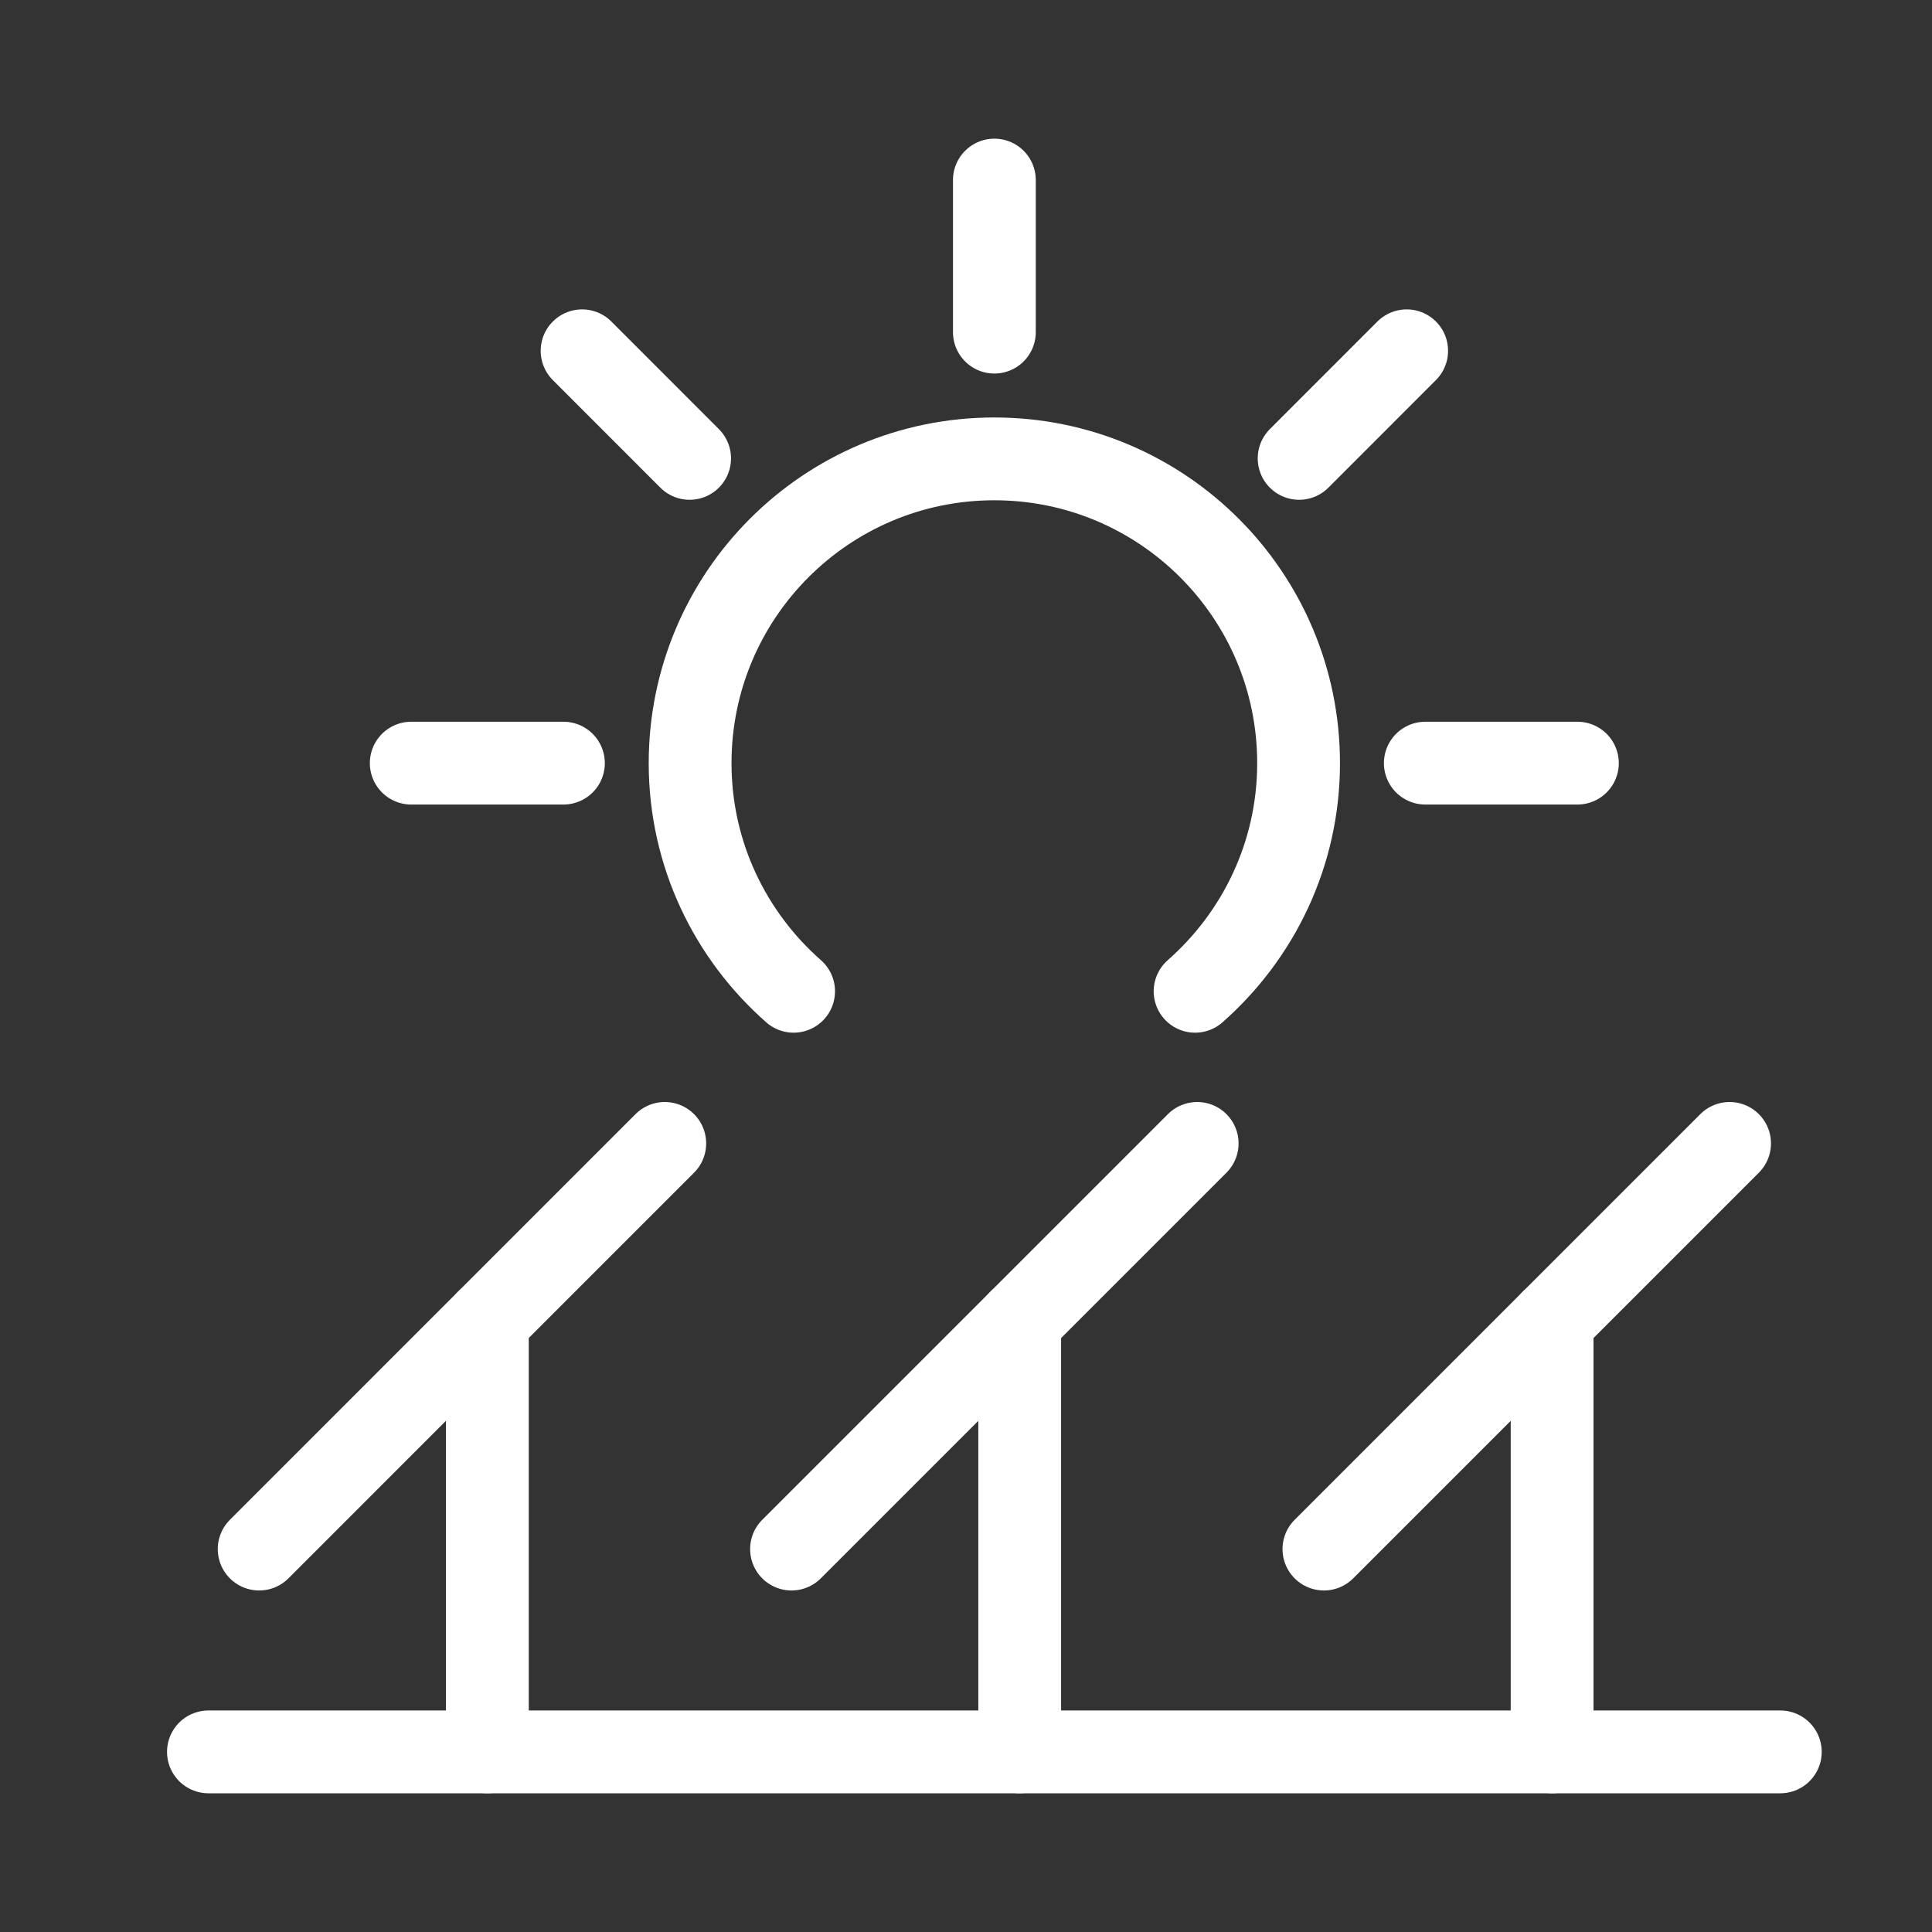
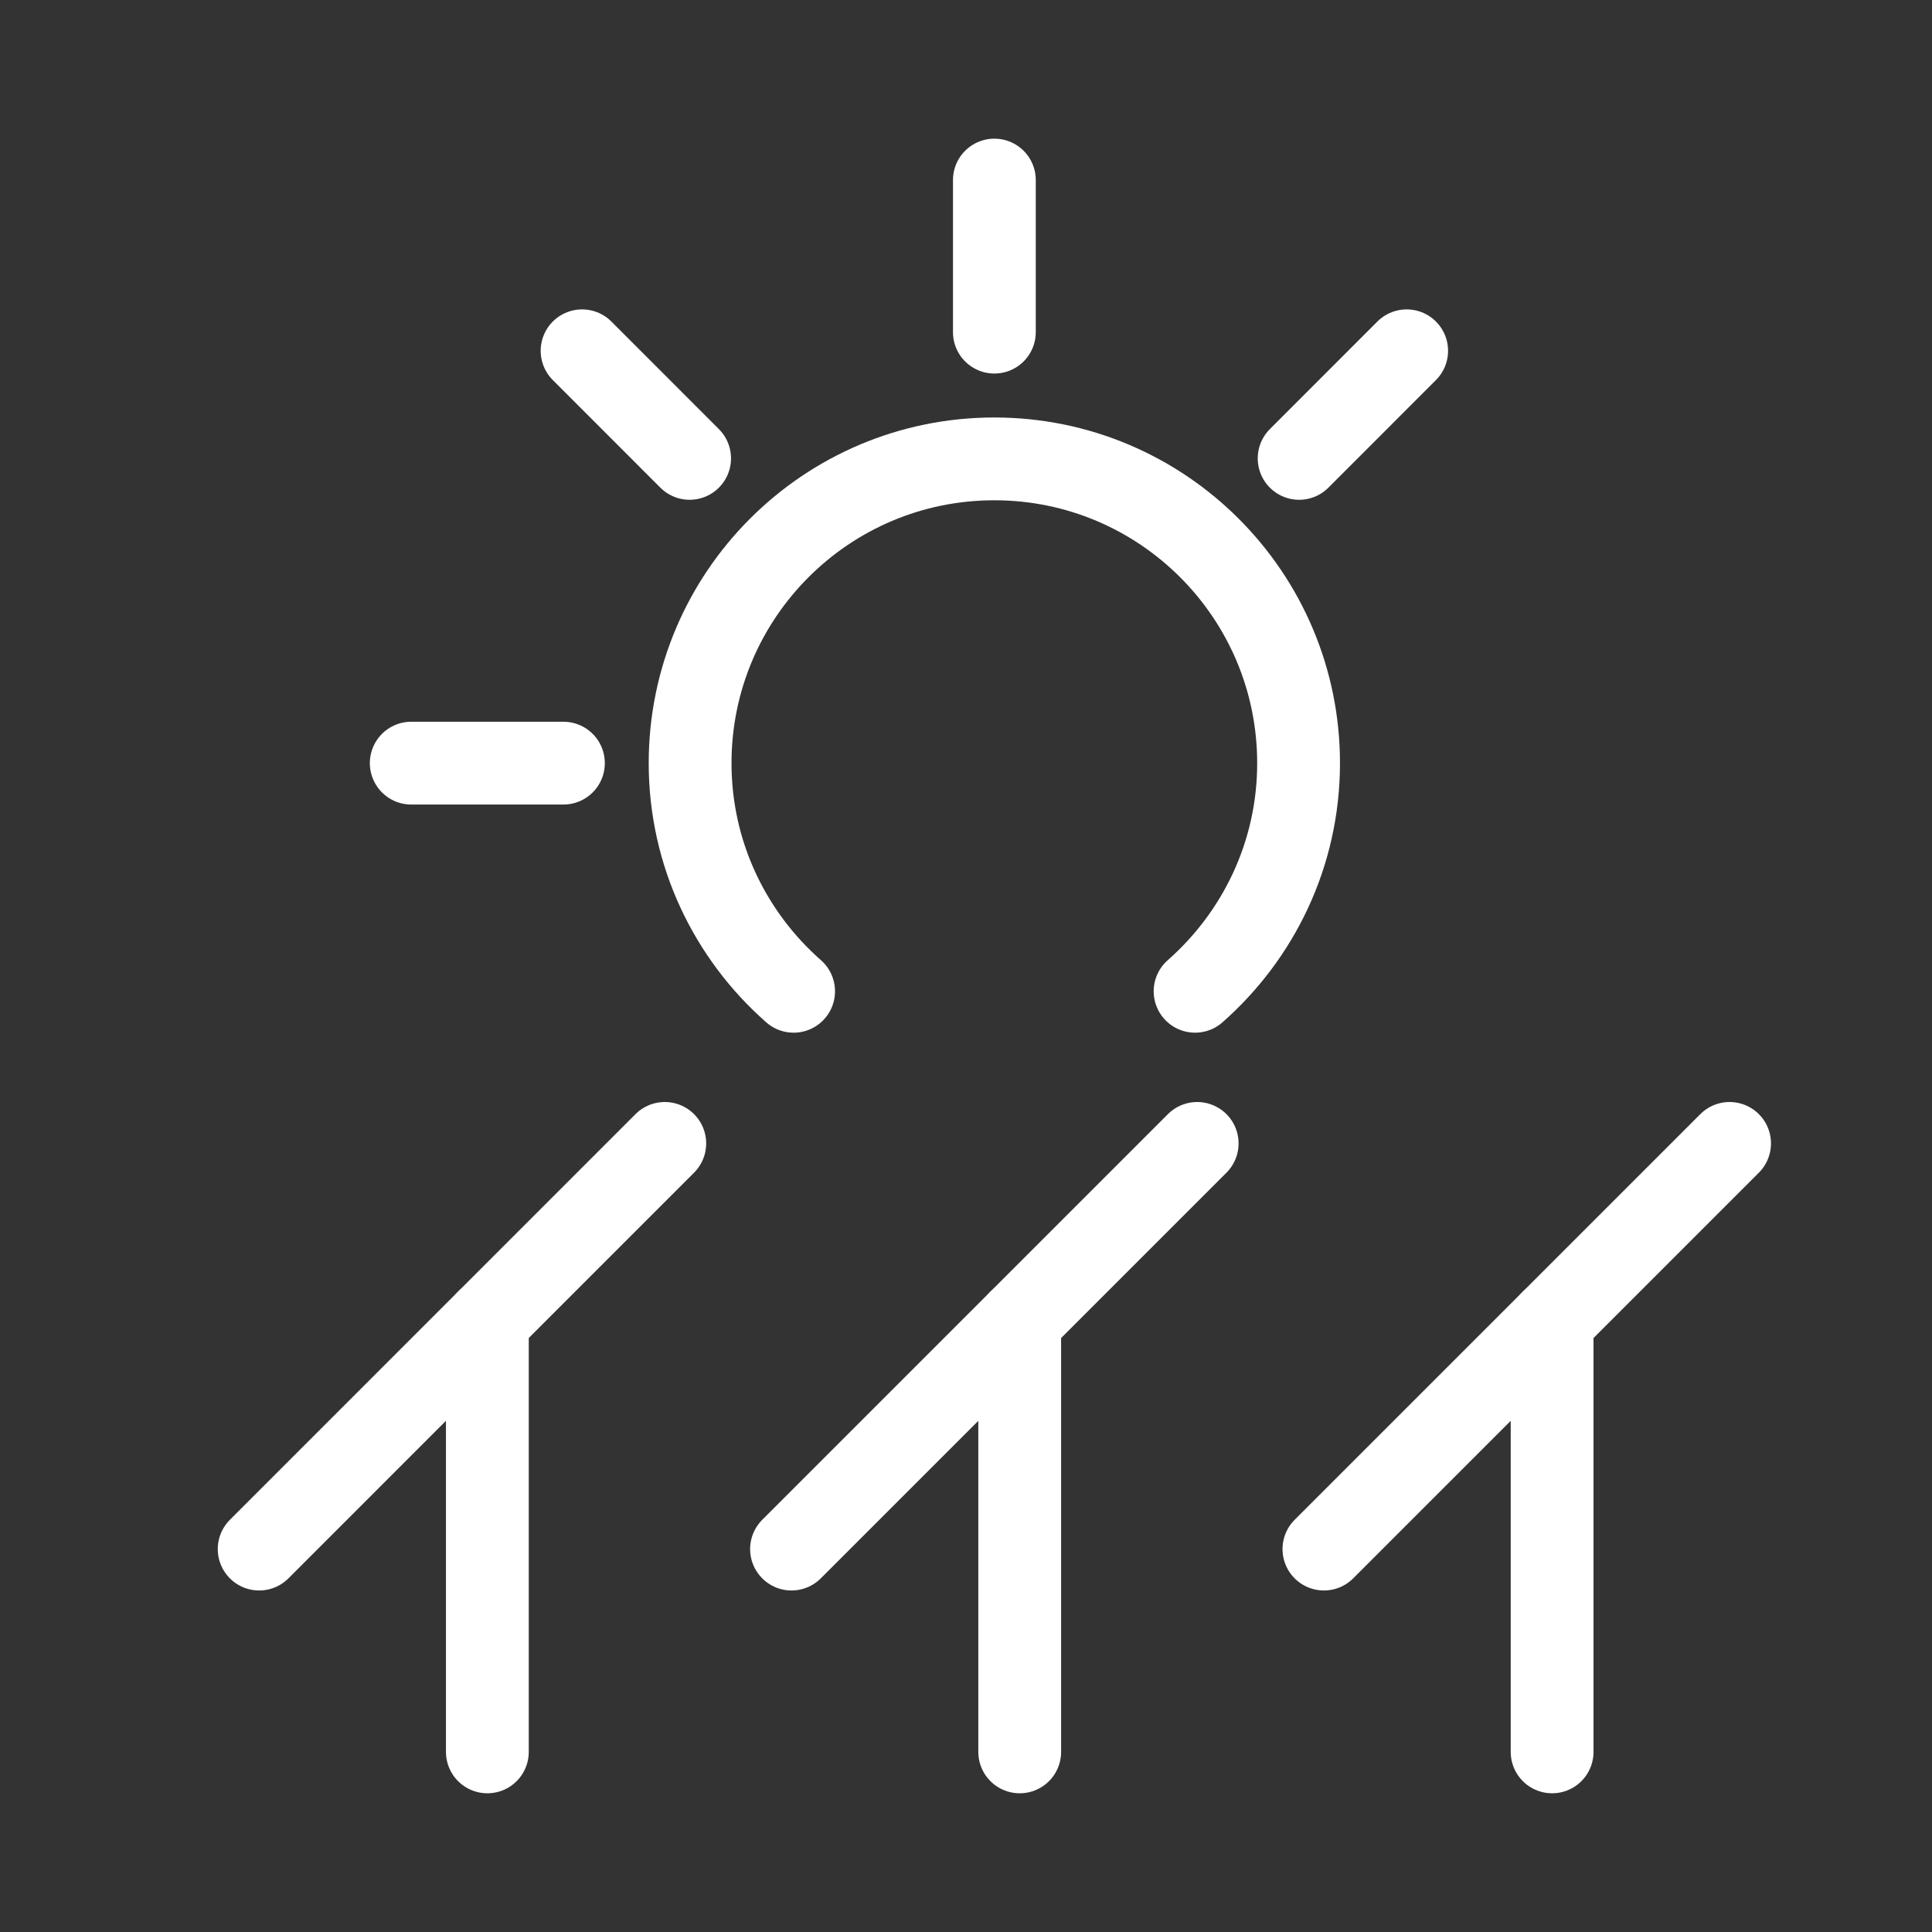
<svg xmlns="http://www.w3.org/2000/svg" version="1.1" id="Calque_1" x="0px" y="0px" width="35px" height="35px" viewBox="0 0 35 35" enable-background="new 0 0 35 35" xml:space="preserve">
  <rect x="0" y="0" width="35" height="35" fill="#333333" stroke="none" />
  <g id="solar_water_heater_1_">
    <g>
      <g>
        <path fill="none" stroke="#FFFFFF" stroke-width="1.5" stroke-linecap="round" stroke-linejoin="round" stroke-miterlimit="10" d="     M52.086-8.163h19.289c1.775,0,3.214,1.439,3.214,3.214c0,1.776-1.438,3.215-3.214,3.215H52.086" />
        <path fill="none" stroke="#FFFFFF" stroke-width="1.5" stroke-linecap="round" stroke-linejoin="round" stroke-miterlimit="10" d="     M55.267-4.488c-0.223,1.557-1.563,2.755-3.181,2.755c-1.776,0-3.216-1.439-3.216-3.215c0-1.775,1.439-3.214,3.216-3.214     c0.875,0,1.668,0.351,2.248,0.917" />
      </g>
      <g>
        <path fill="none" stroke="#FFFFFF" stroke-width="1.5" stroke-linecap="round" stroke-linejoin="round" stroke-miterlimit="10" d="     M59.311,7.788c-0.688,0.303-1.51,0.032-1.839-0.604l-4.467-8.917" />
        <path fill="none" stroke="#FFFFFF" stroke-width="1.5" stroke-linecap="round" stroke-linejoin="round" stroke-miterlimit="10" d="     M57.598-1.733l4.468,8.917c0.326,0.636,1.148,0.907,1.836,0.604" />
        <path fill="none" stroke="#FFFFFF" stroke-width="1.5" stroke-linecap="round" stroke-linejoin="round" stroke-miterlimit="10" d="     M62.189-1.733l4.469,8.917c0.327,0.636,1.149,0.907,1.836,0.604" />
        <path fill="none" stroke="#FFFFFF" stroke-width="1.5" stroke-linecap="round" stroke-linejoin="round" stroke-miterlimit="10" d="     M66.783-1.733l4.468,8.917c0.326,0.636,1.149,0.907,1.836,0.604" />
        <line fill="none" stroke="#FFFFFF" stroke-width="1.5" stroke-linecap="round" stroke-linejoin="round" stroke-miterlimit="10" x1="71.398" y1="-1.733" x2="75.508" y2="6.075" />
      </g>
      <line fill="none" stroke="#FFFFFF" stroke-width="1.5" stroke-linecap="round" stroke-linejoin="round" stroke-miterlimit="10" x1="51.625" y1="1.023" x2="48.87" y2="7.912" />
    </g>
    <g>
      <g>
        <line fill="none" stroke="#FFFFFF" stroke-width="1.5" stroke-linecap="round" stroke-linejoin="round" stroke-miterlimit="10" x1="61.73" y1="-20.563" x2="61.73" y2="-17.808" />
        <line fill="none" stroke="#FFFFFF" stroke-width="1.5" stroke-linecap="round" stroke-linejoin="round" stroke-miterlimit="10" x1="51.165" y1="-10.918" x2="53.923" y2="-10.918" />
        <line fill="none" stroke="#FFFFFF" stroke-width="1.5" stroke-linecap="round" stroke-linejoin="round" stroke-miterlimit="10" x1="69.538" y1="-10.918" x2="72.294" y2="-10.918" />
-         <line fill="none" stroke="#FFFFFF" stroke-width="1.5" stroke-linecap="round" stroke-linejoin="round" stroke-miterlimit="10" x1="69.199" y1="-17.47" x2="67.251" y2="-15.521" />
        <line fill="none" stroke="#FFFFFF" stroke-width="1.5" stroke-linecap="round" stroke-linejoin="round" stroke-miterlimit="10" x1="54.26" y1="-17.47" x2="56.209" y2="-15.521" />
      </g>
      <path fill="none" stroke="#FFFFFF" stroke-width="1.5" stroke-linecap="round" stroke-linejoin="round" stroke-miterlimit="10" d="    M56.219-10c0-3.044,2.466-5.511,5.512-5.511c3.043,0,5.51,2.467,5.51,5.511" />
    </g>
  </g>
  <g id="XMLID_451_">
    <g id="XMLID_464_">
      <g id="XMLID_465_">
        <path id="XMLID_467_" fill="none" stroke="#FFFFFF" stroke-width="1.5" stroke-linecap="round" stroke-linejoin="round" stroke-miterlimit="10" d="     M-24.5,59.623c0,0,3.132-4.674-3.641-5.799C-28.14,53.824-30.022,59.285-24.5,59.623z" />
        <path id="XMLID_466_" fill="none" stroke="#FFFFFF" stroke-width="1.5" stroke-linecap="round" stroke-linejoin="round" stroke-miterlimit="10" d="     M-23.363,59.545c5.149-0.744,3.122-6.523,3.122-6.523c-2.078,0.268-3.11,0.887-3.77,1.521" />
      </g>
    </g>
    <g id="XMLID_457_">
      <g id="XMLID_460_">
        <g id="XMLID_461_">
          <g id="XMLID_462_">
            <polyline id="XMLID_463_" fill="none" stroke="#FFFFFF" stroke-width="1.5" stroke-linecap="round" stroke-linejoin="round" stroke-miterlimit="10" points="       -12.952,59.959 -16.151,63.158 -12.952,63.158 -15.897,66.104      " />
          </g>
        </g>
      </g>
      <g id="XMLID_458_">
-         <circle id="XMLID_459_" fill="none" stroke="#FFFFFF" stroke-width="1.5" stroke-linecap="round" stroke-linejoin="round" stroke-miterlimit="10" cx="-14.551" cy="63.031" r="5.779" />
-       </g>
+         </g>
    </g>
    <g id="XMLID_452_">
      <path id="XMLID_456_" fill="none" stroke="#FFFFFF" stroke-width="1.5" stroke-linecap="round" stroke-linejoin="round" stroke-miterlimit="10" d="    M-21.361,64.299h-2.788h-7.634c-1.836,0-3.157-1.762-2.646-3.525c0.002-0.006,0.004-0.016,0.007-0.023    c3.206-11.098,2.474-12.107,9.088-14.438" />
      <path id="XMLID_455_" fill="none" stroke="#FFFFFF" stroke-width="1.5" stroke-linecap="round" stroke-linejoin="round" stroke-miterlimit="10" d="    M-22.964,46.313c5.543,1.952,5.926,2.978,7.792,9.793" />
-       <path id="XMLID_454_" fill="none" stroke="#FFFFFF" stroke-width="1.5" stroke-linecap="round" stroke-linejoin="round" stroke-miterlimit="10" d="    M-28.313,40.598c1.222,0.899,0.949,2.709,1.175,3.697c0.199,0.868,0.921,1.896,1.804,2.018h2.438    c0.882-0.121,1.536-1.149,1.734-2.018c0.227-0.988-0.046-2.798,1.176-3.697c0,0-2.5-1.412-5.826-0.035" />
+       <path id="XMLID_454_" fill="none" stroke="#FFFFFF" stroke-width="1.5" stroke-linecap="round" stroke-linejoin="round" stroke-miterlimit="10" d="    M-28.313,40.598c1.222,0.899,0.949,2.709,1.175,3.697c0.199,0.868,0.921,1.896,1.804,2.018h2.438    c0.882-0.121,1.536-1.149,1.734-2.018c0,0-2.5-1.412-5.826-0.035" />
      <path id="XMLID_453_" fill="none" stroke="#FFFFFF" stroke-width="1.5" stroke-linecap="round" stroke-linejoin="round" stroke-miterlimit="10" d="    M-28.438,40.479c0.7-0.226,1.464-0.248,2.176-0.063c0.711,0.185,1.369,0.574,1.871,1.111" />
    </g>
  </g>
  <g id="solar_power_plant_1_">
-     <line fill="none" stroke="#FFFFFF" stroke-width="1.5" stroke-linecap="round" stroke-linejoin="round" stroke-miterlimit="10" x1="3.776" y1="31.737" x2="32.252" y2="31.737" />
    <g>
      <g>
        <line fill="none" stroke="#FFFFFF" stroke-width="1.5" stroke-linecap="round" stroke-linejoin="round" stroke-miterlimit="10" x1="4.695" y1="28.063" x2="12.043" y2="20.714" />
        <line fill="none" stroke="#FFFFFF" stroke-width="1.5" stroke-linecap="round" stroke-linejoin="round" stroke-miterlimit="10" x1="8.829" y1="23.93" x2="8.829" y2="31.737" />
      </g>
      <g>
        <line fill="none" stroke="#FFFFFF" stroke-width="1.5" stroke-linecap="round" stroke-linejoin="round" stroke-miterlimit="10" x1="14.339" y1="28.063" x2="21.688" y2="20.714" />
        <line fill="none" stroke="#FFFFFF" stroke-width="1.5" stroke-linecap="round" stroke-linejoin="round" stroke-miterlimit="10" x1="18.473" y1="23.93" x2="18.473" y2="31.737" />
      </g>
      <g>
        <line fill="none" stroke="#FFFFFF" stroke-width="1.5" stroke-linecap="round" stroke-linejoin="round" stroke-miterlimit="10" x1="23.984" y1="28.063" x2="31.333" y2="20.714" />
        <line fill="none" stroke="#FFFFFF" stroke-width="1.5" stroke-linecap="round" stroke-linejoin="round" stroke-miterlimit="10" x1="28.118" y1="23.93" x2="28.118" y2="31.737" />
      </g>
    </g>
    <g>
      <g>
        <line fill="none" stroke="#FFFFFF" stroke-width="1.5" stroke-linecap="round" stroke-linejoin="round" stroke-miterlimit="10" x1="18.014" y1="3.262" x2="18.014" y2="6.017" />
        <line fill="none" stroke="#FFFFFF" stroke-width="1.5" stroke-linecap="round" stroke-linejoin="round" stroke-miterlimit="10" x1="7.45" y1="13.825" x2="10.207" y2="13.825" />
-         <line fill="none" stroke="#FFFFFF" stroke-width="1.5" stroke-linecap="round" stroke-linejoin="round" stroke-miterlimit="10" x1="25.821" y1="13.825" x2="28.576" y2="13.825" />
        <line fill="none" stroke="#FFFFFF" stroke-width="1.5" stroke-linecap="round" stroke-linejoin="round" stroke-miterlimit="10" x1="25.483" y1="6.355" x2="23.535" y2="8.304" />
        <line fill="none" stroke="#FFFFFF" stroke-width="1.5" stroke-linecap="round" stroke-linejoin="round" stroke-miterlimit="10" x1="10.545" y1="6.355" x2="12.493" y2="8.304" />
      </g>
      <path fill="none" stroke="#FFFFFF" stroke-width="1.5" stroke-linecap="round" stroke-linejoin="round" stroke-miterlimit="10" d="    M21.65,17.958c1.147-1.01,1.875-2.485,1.875-4.133c0-3.043-2.468-5.512-5.512-5.512c-3.043,0-5.511,2.468-5.511,5.512    c0,1.648,0.728,3.124,1.875,4.133" />
    </g>
  </g>
</svg>